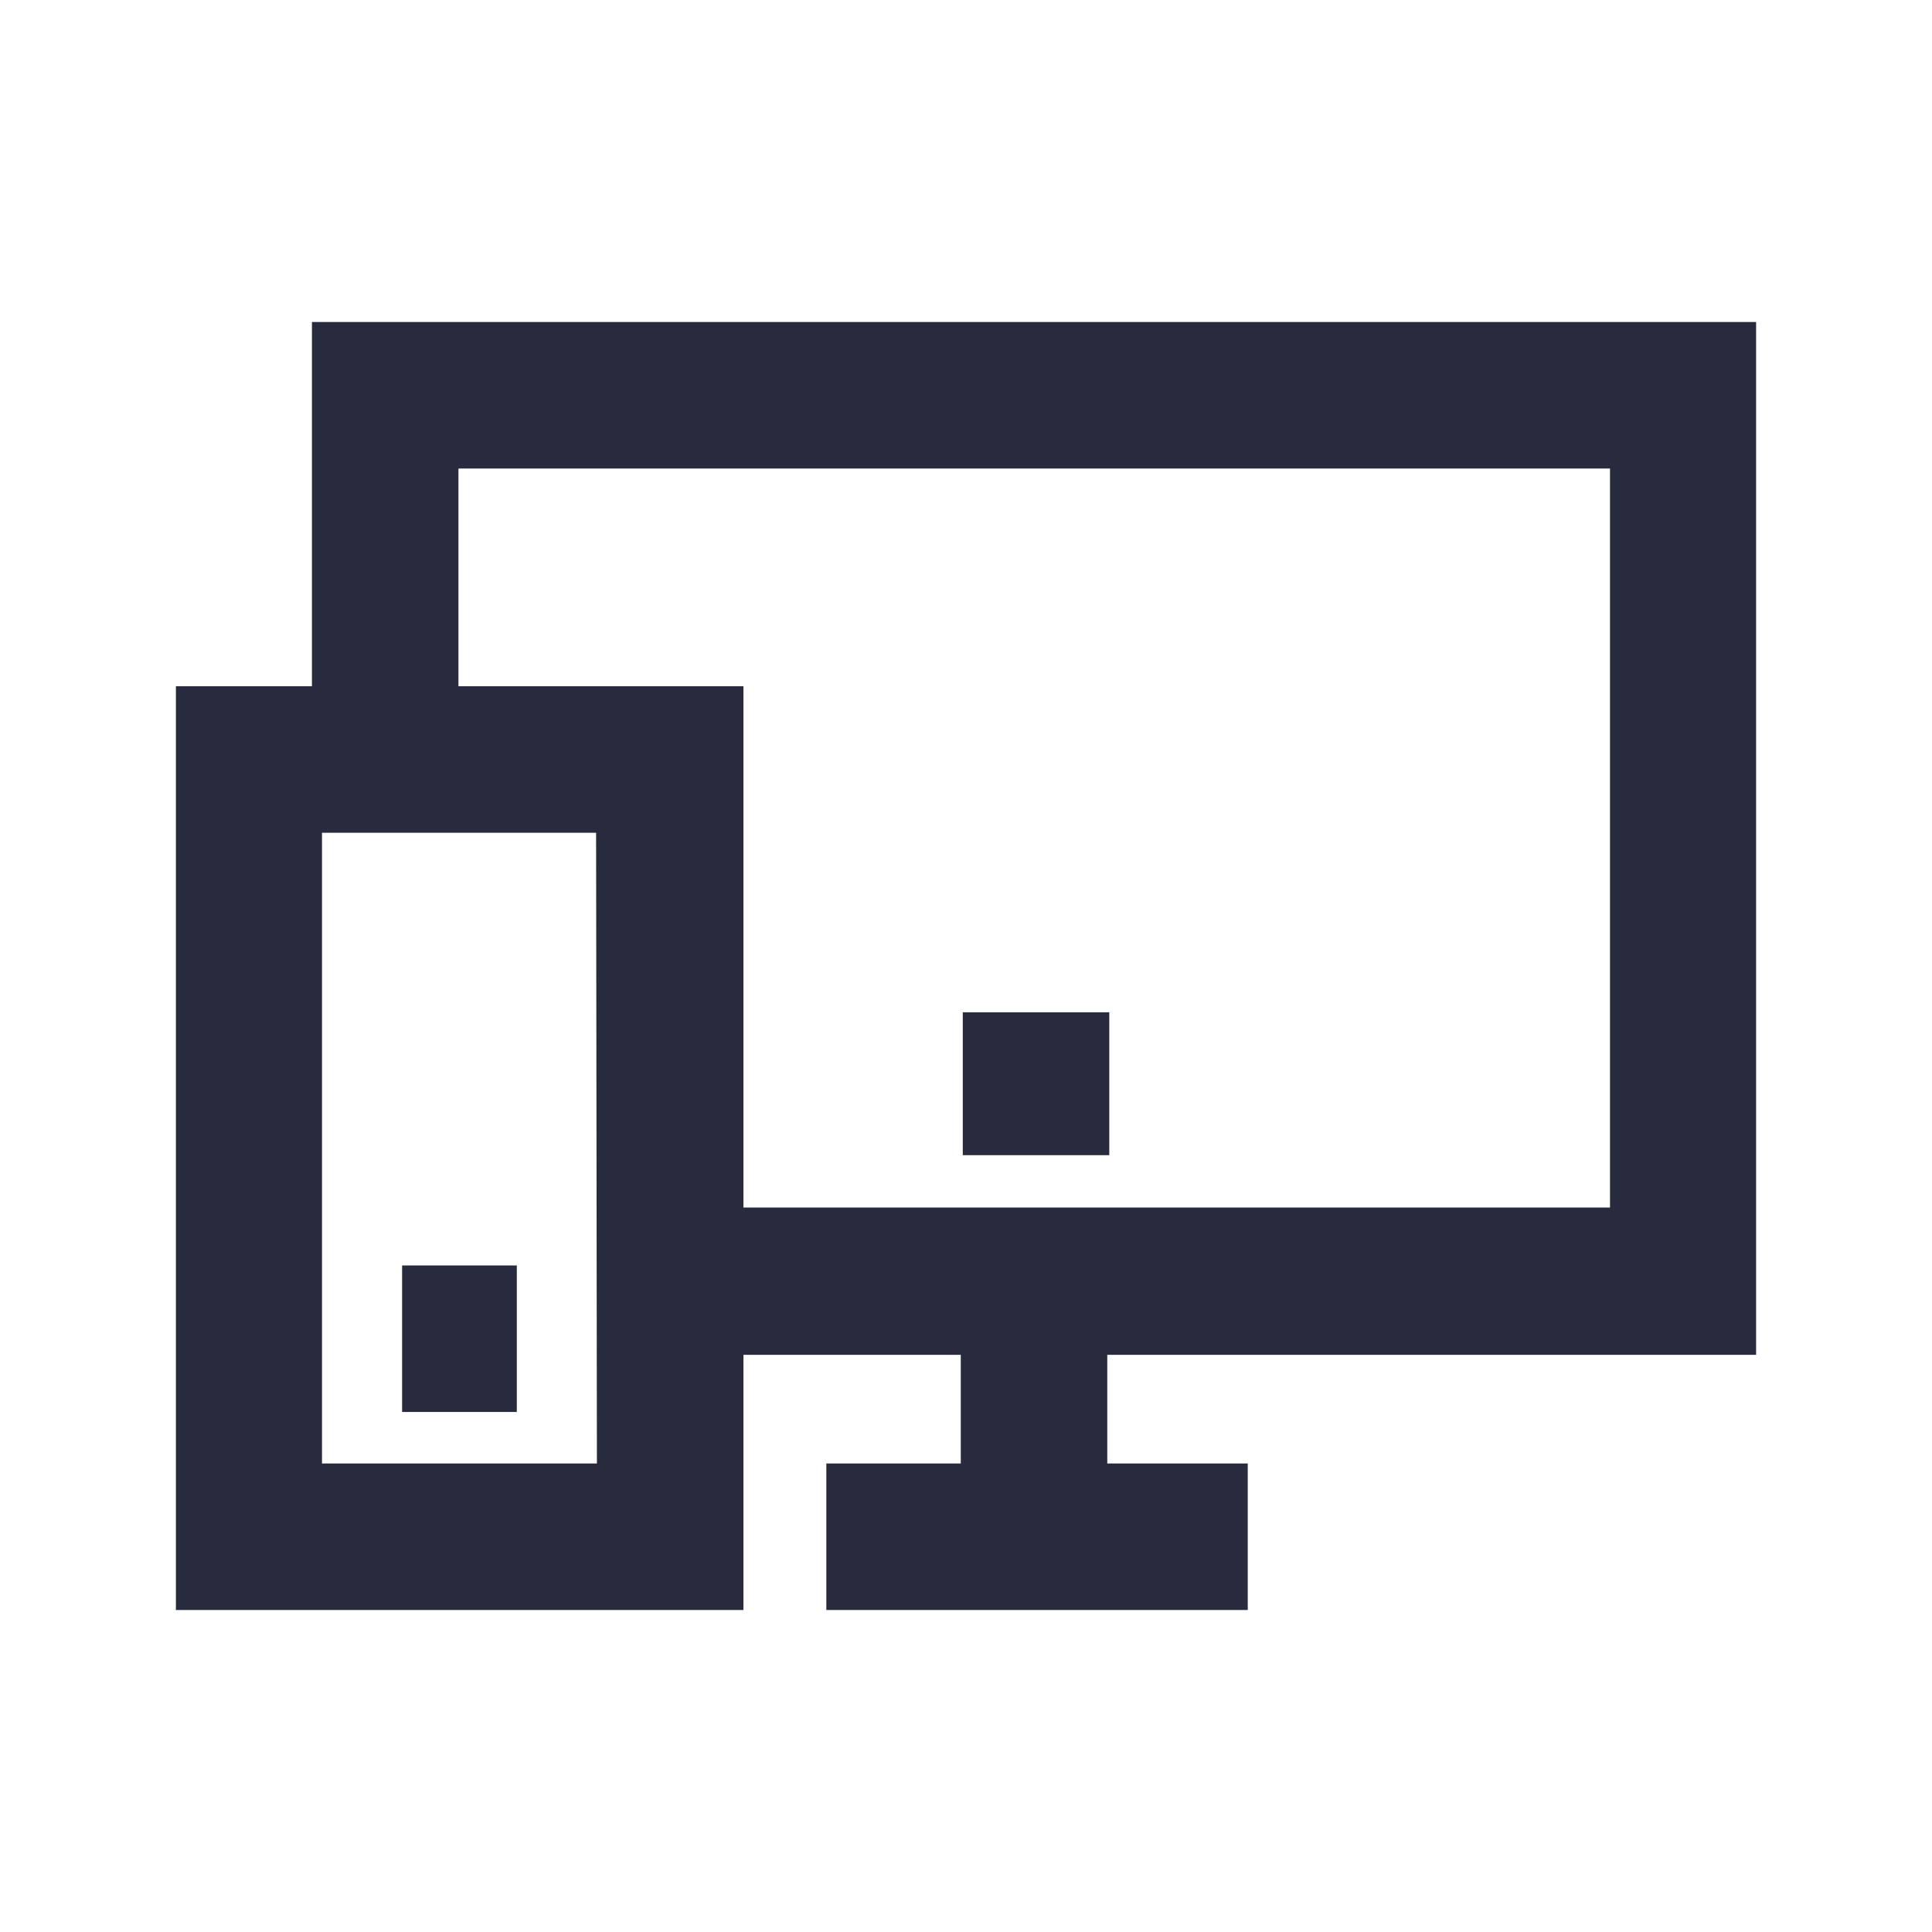
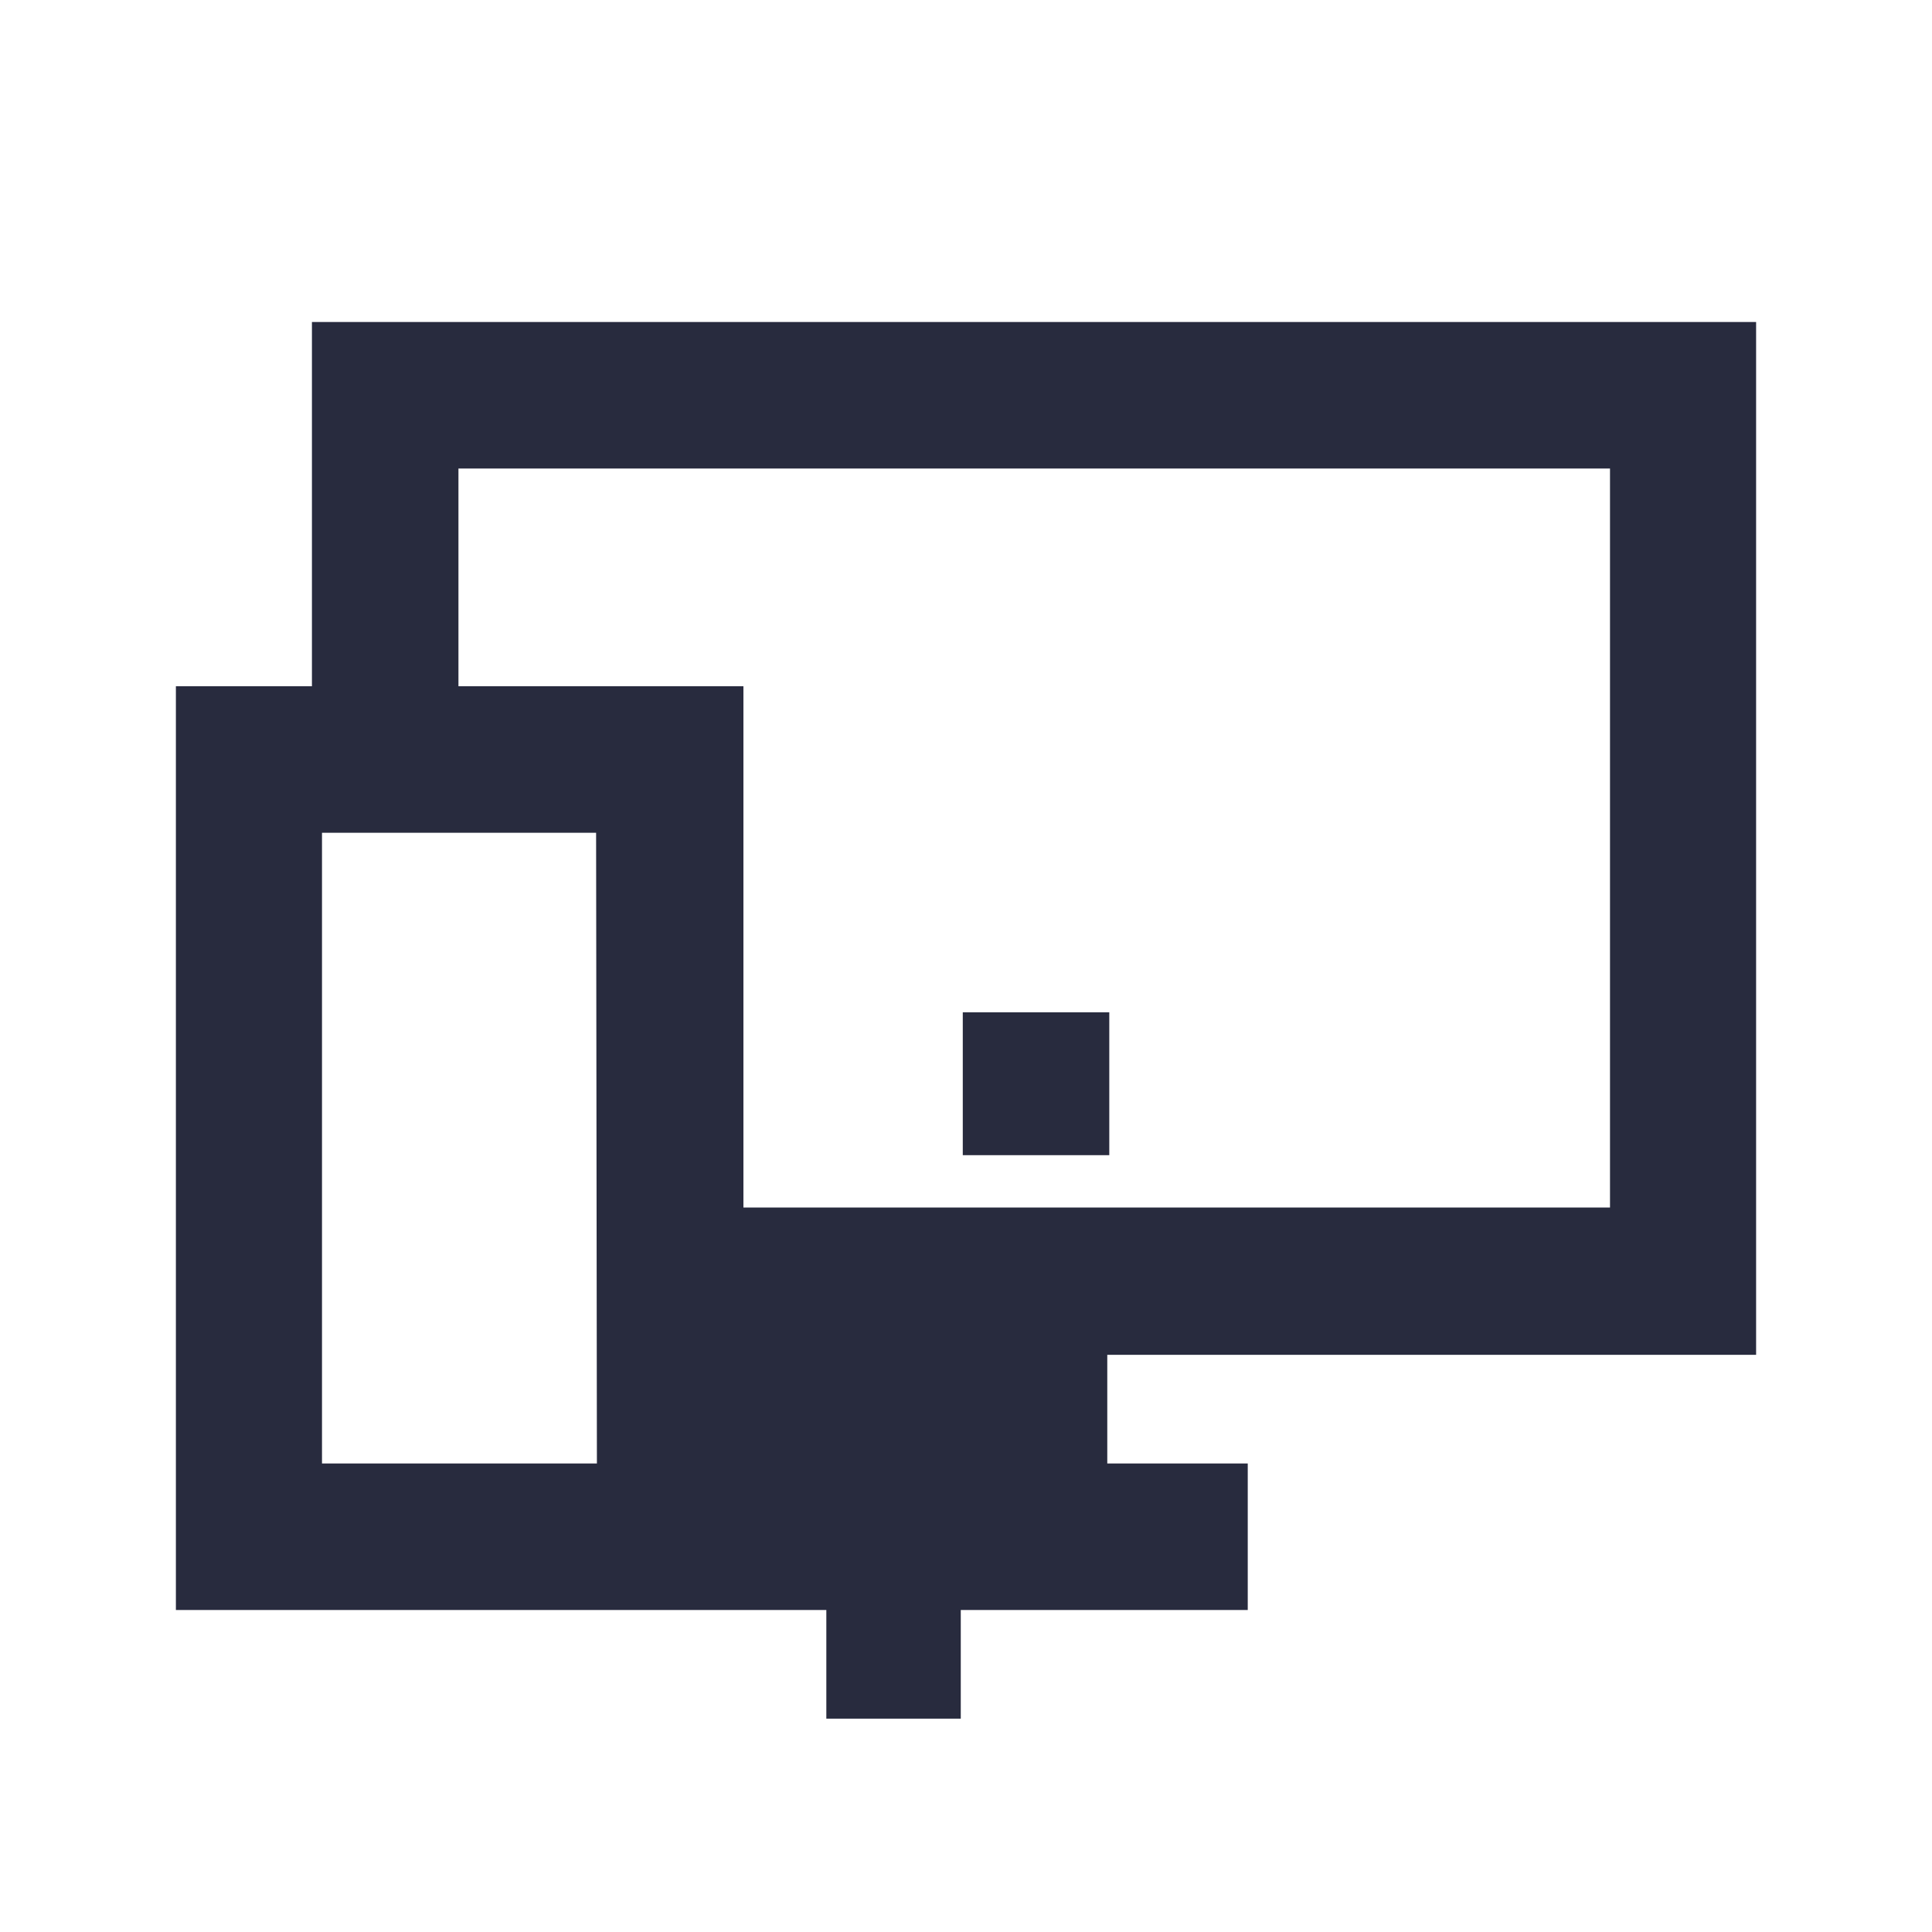
<svg xmlns="http://www.w3.org/2000/svg" id="Layer_1" data-name="Layer 1" width="48" height="48" viewBox="0 0 48 48">
  <defs>
    <style>.cls-1{fill:#282b3e;}</style>
  </defs>
  <title>icon</title>
  <rect class="cls-1" x="23.92" y="25.15" width="3.64" height="3.55" />
-   <rect class="cls-1" x="9.99" y="31.44" width="2.85" height="3.64" />
-   <path class="cls-1" d="M43.63,33.66V8H7.75v9.05H4.37V40h14.1V33.66h5.4v2.7H20.53V40H31V36.36H27.51v-2.7Zm-28.8,2.7H8V20.69h6.81ZM11.39,17.05V11.64H40V30H18.47V17.05Z" />
+   <path class="cls-1" d="M43.63,33.66V8H7.75v9.05H4.37V40h14.1h5.4v2.7H20.53V40H31V36.36H27.51v-2.7Zm-28.8,2.7H8V20.69h6.81ZM11.39,17.05V11.64H40V30H18.47V17.05Z" />
</svg>